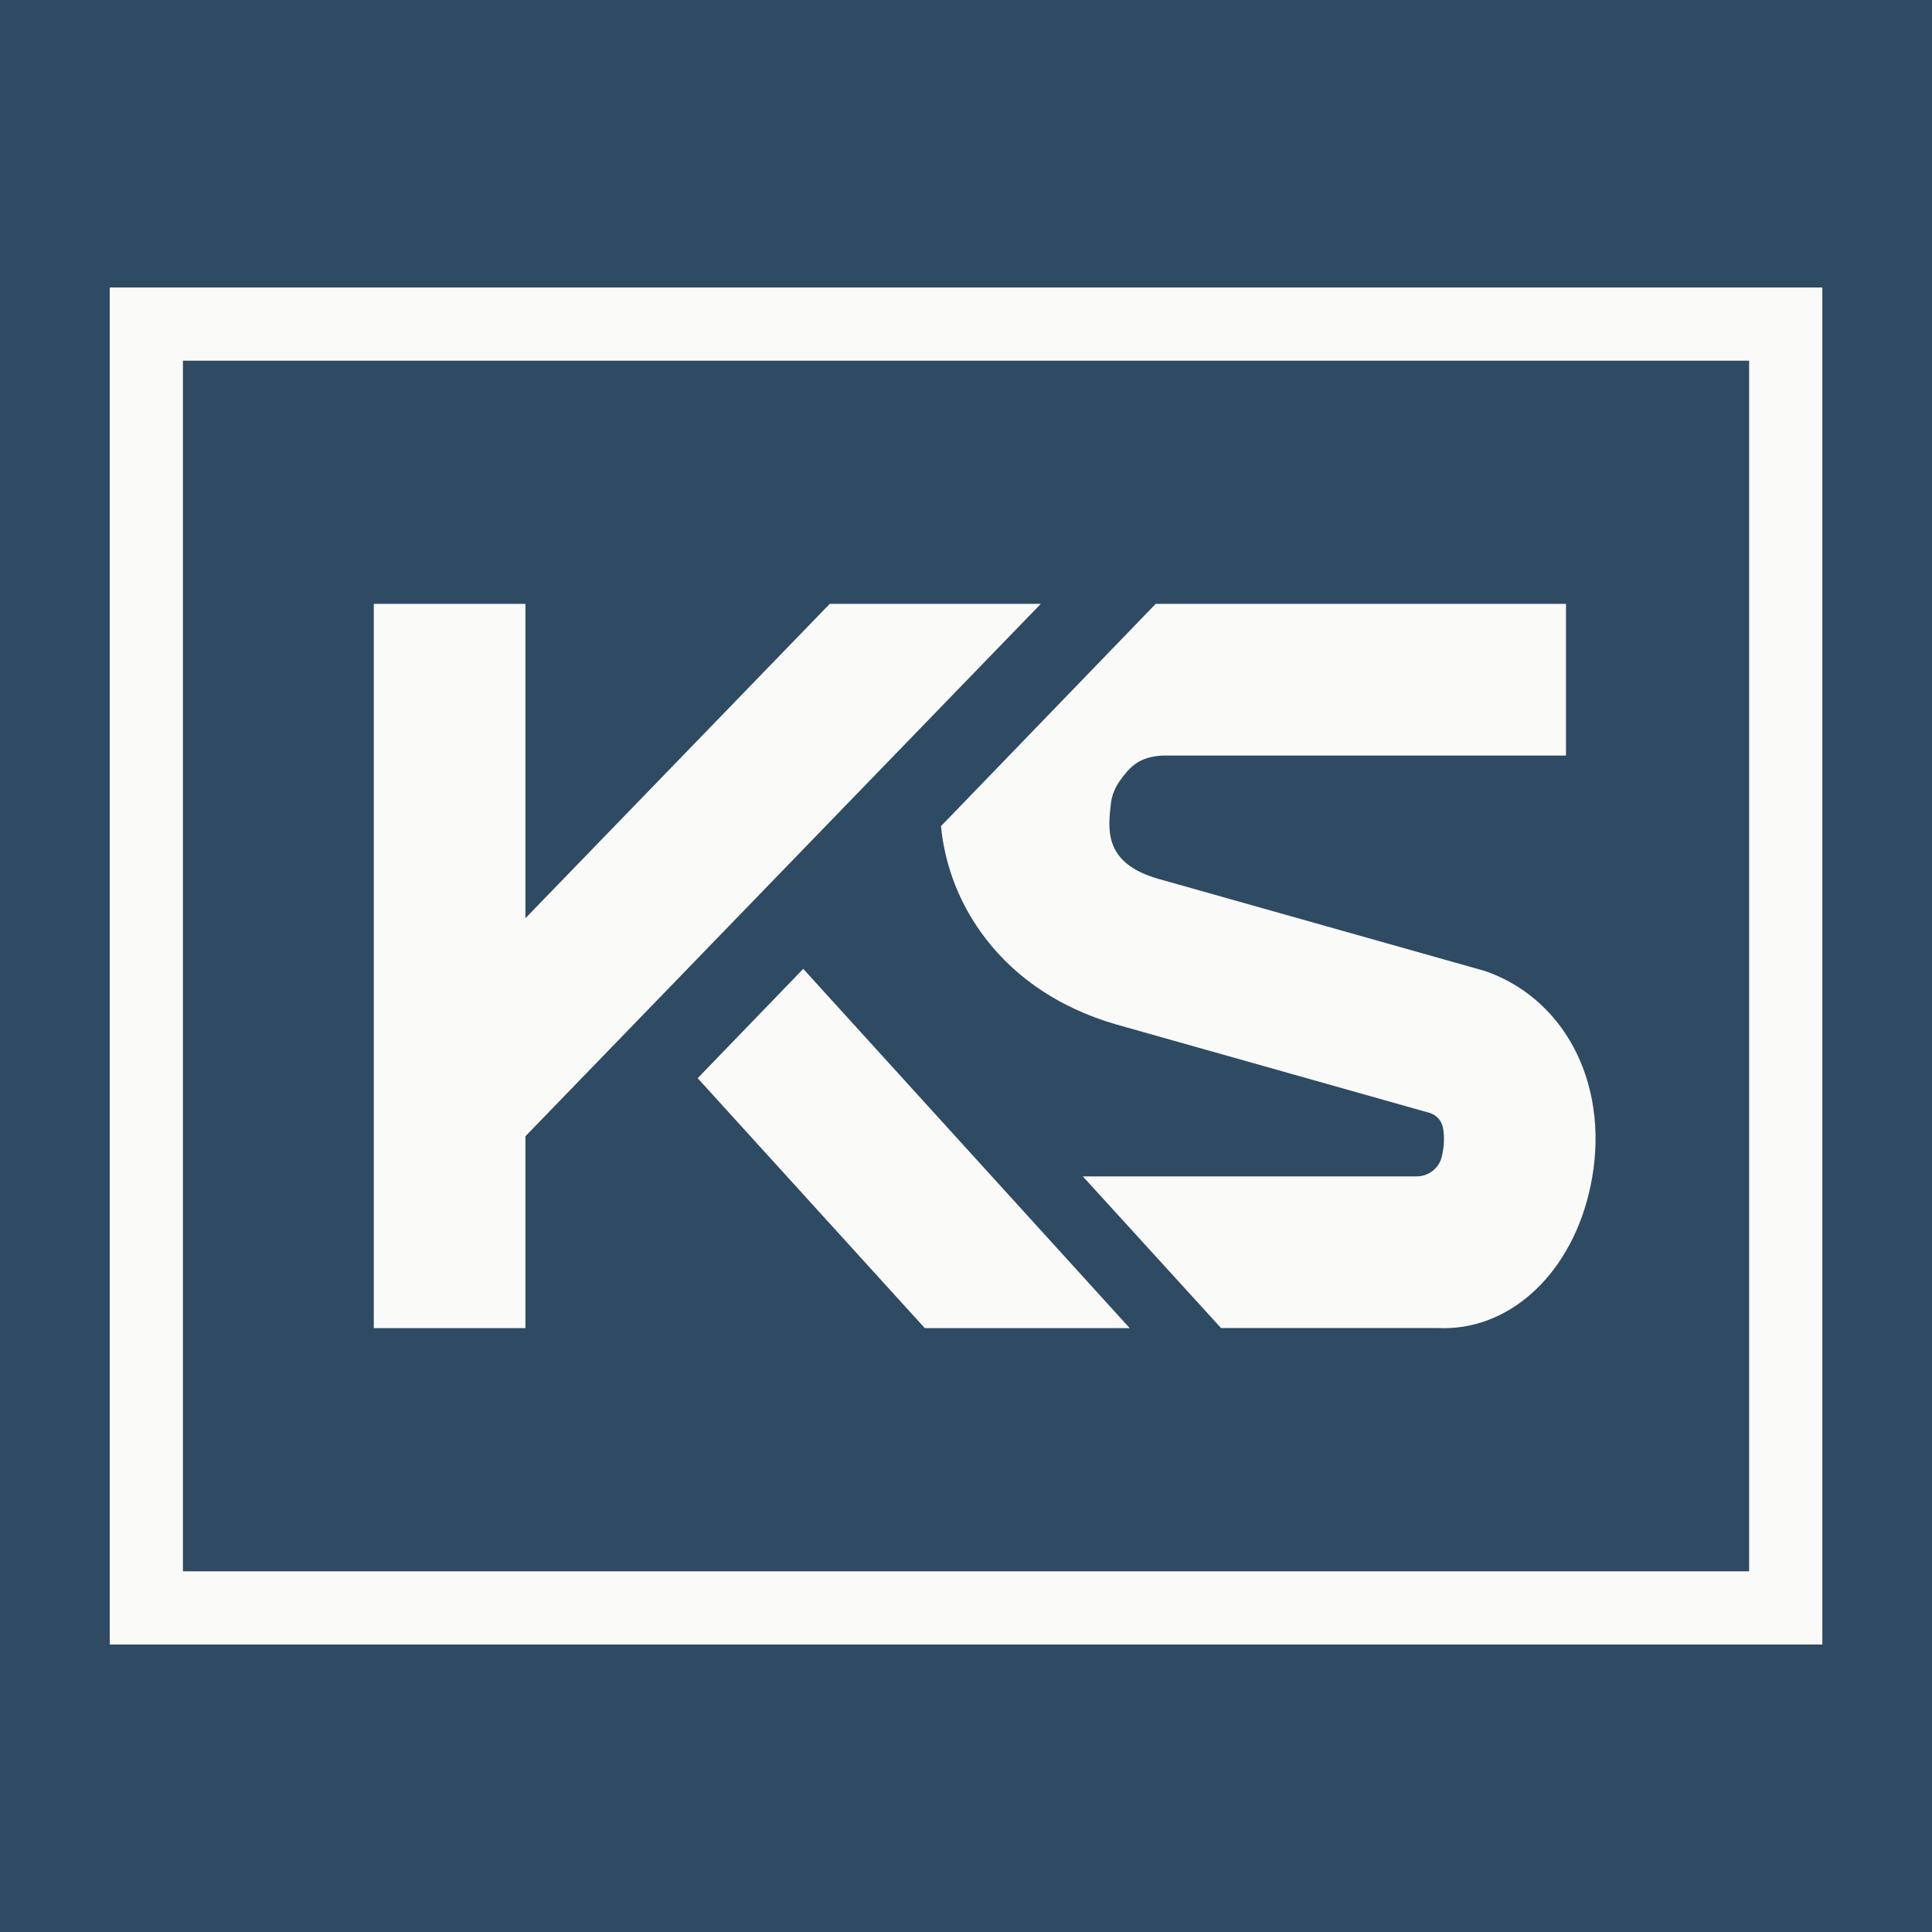
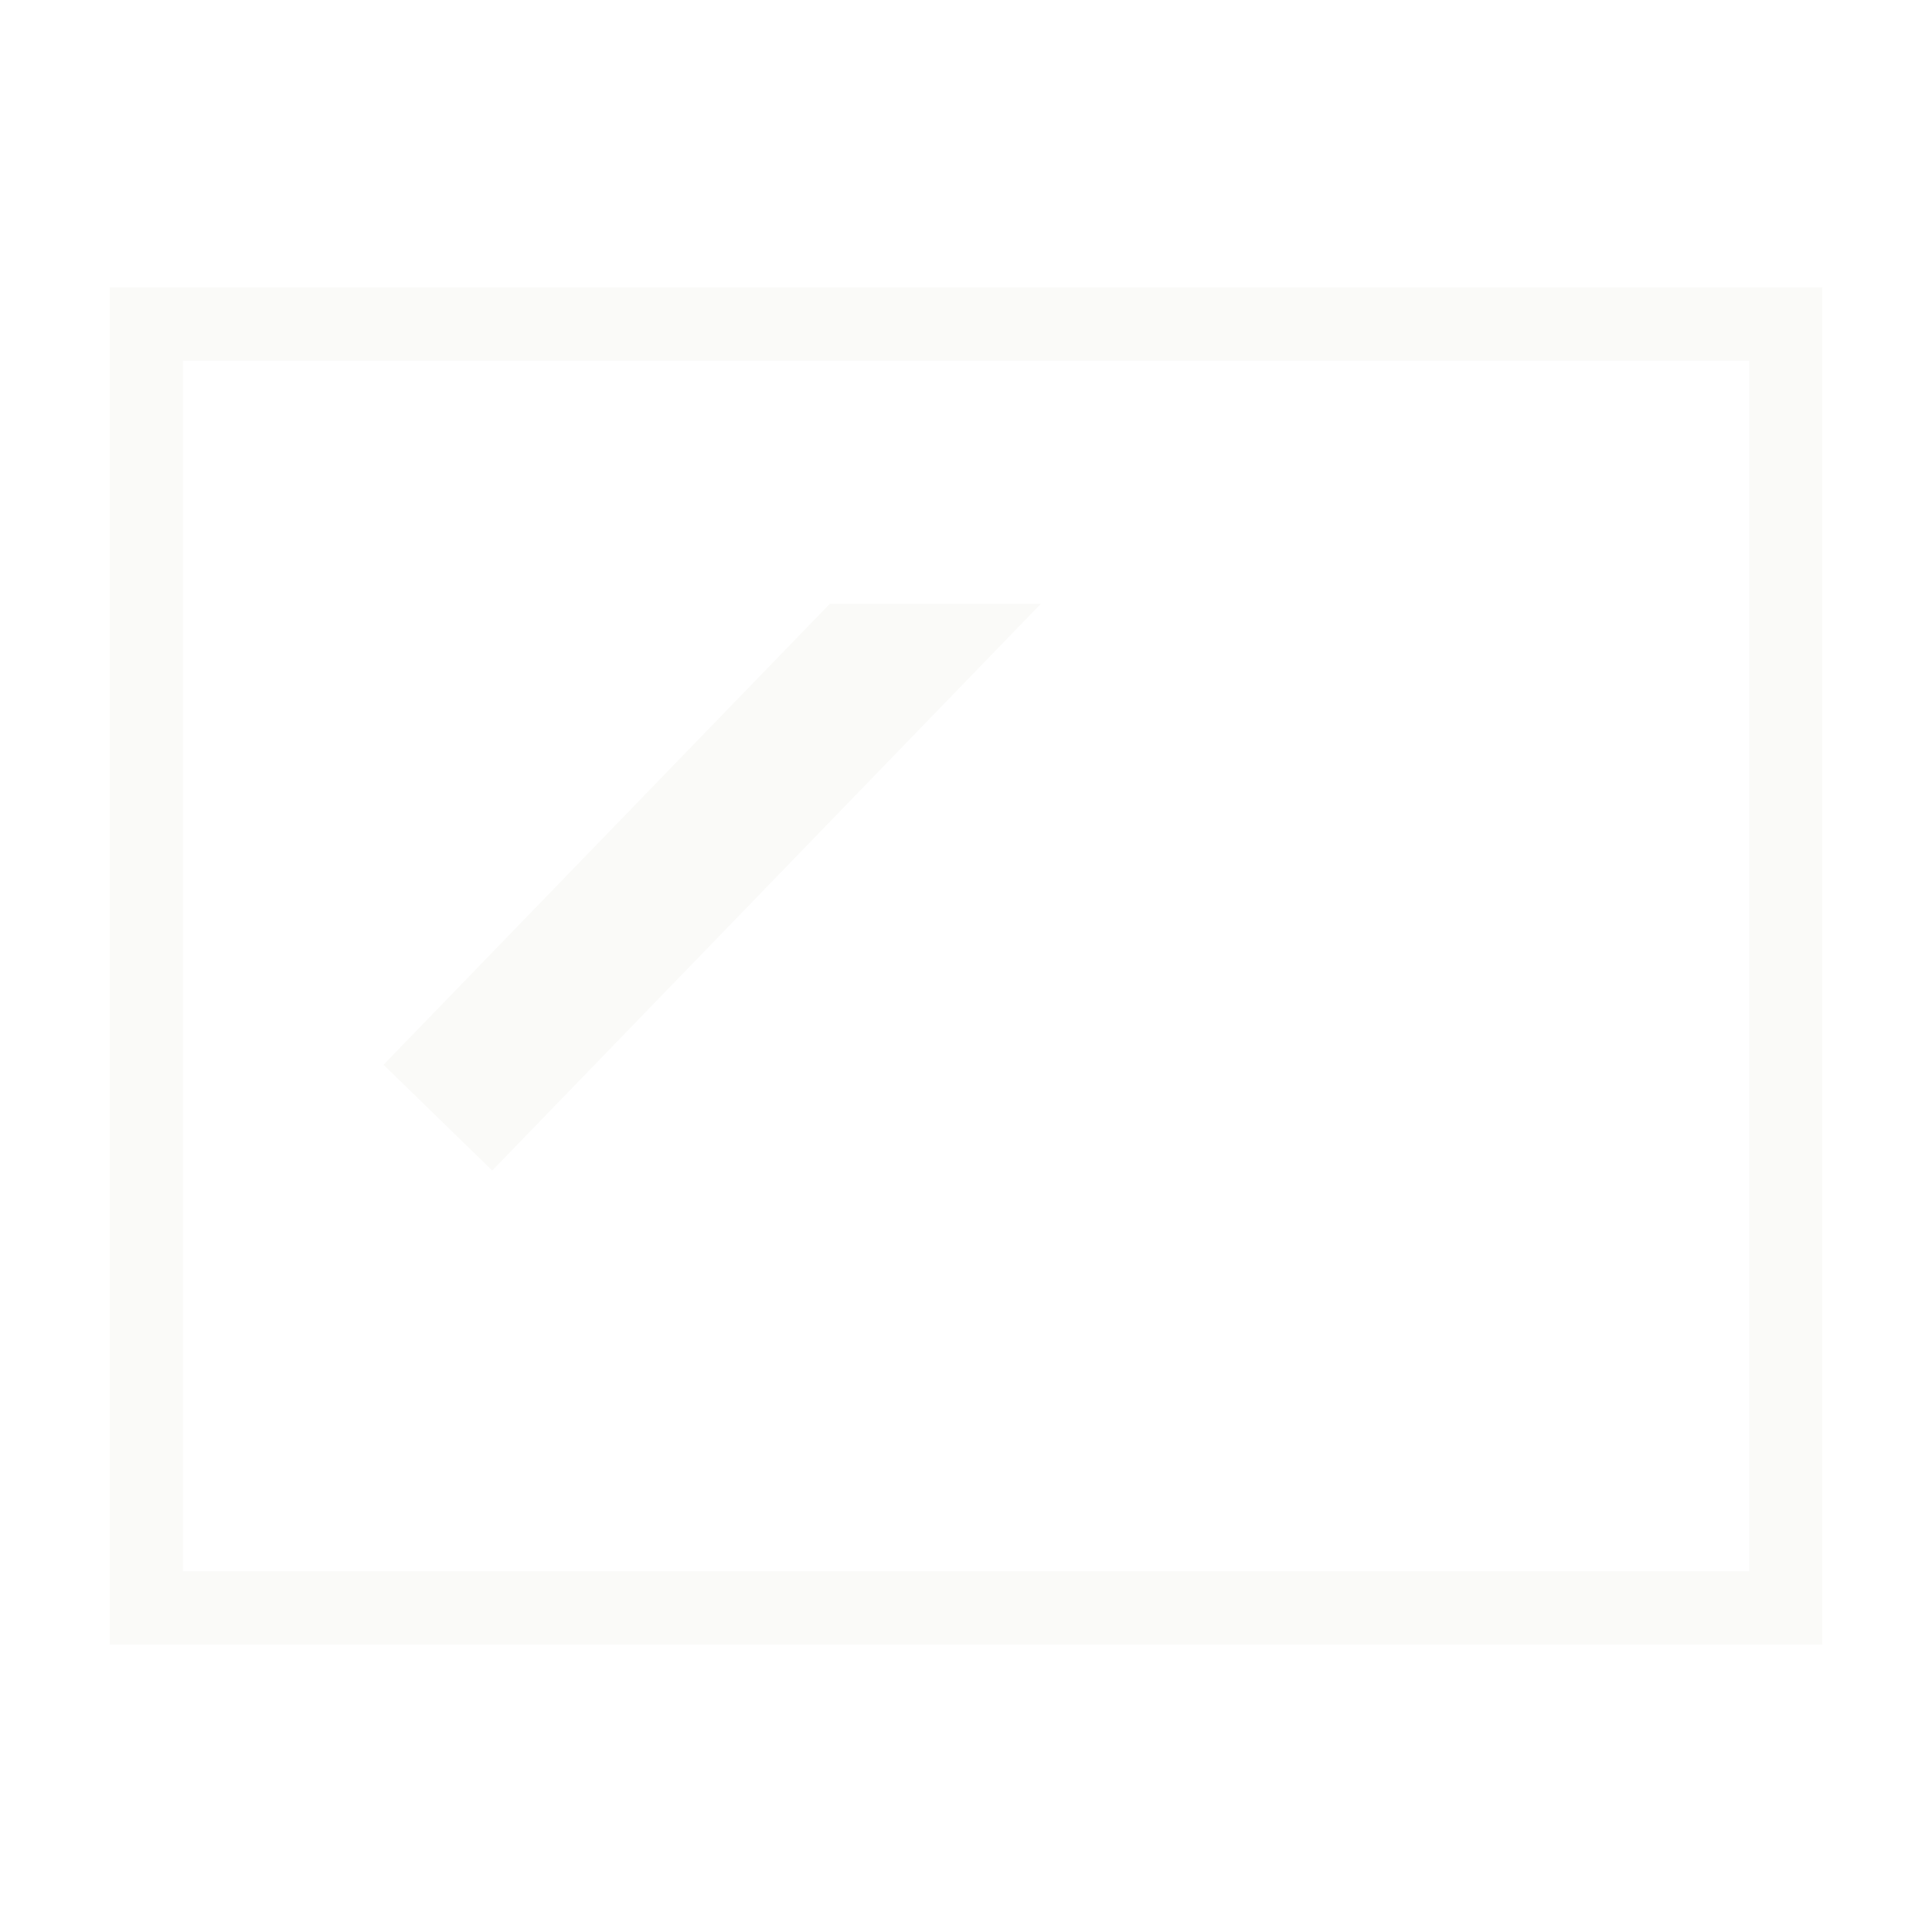
<svg xmlns="http://www.w3.org/2000/svg" id="a" data-name="Layer 1" viewBox="0 0 283.46 283.46">
  <defs>
    <style>
      .c {
        fill: #2f4a63;
      }

      .c, .d, .e {
        stroke-width: 0px;
      }

      .d {
        fill: #fafaf8;
      }

      .e {
        fill: none;
      }

      .f {
        clip-path: url(#b);
      }
    </style>
    <clipPath id="b">
      <rect class="e" x="54.42" y="88.6" width="179.96" height="106.26" />
    </clipPath>
  </defs>
-   <rect class="c" width="283.46" height="283.46" />
  <g>
    <g class="f">
      <g>
-         <rect class="d" x="54.84" y="88.6" width="22.25" height="106.26" />
        <polygon class="d" points="72.22 171.74 56.27 156.22 137.79 72.02 153.73 87.54 72.22 171.74" />
-         <polygon class="d" points="165.75 194.86 145.53 172.61 117.85 142.15 102.36 158.19 153.64 214.62 170.11 199.66 165.75 194.86" />
-         <path class="d" d="m218.27,142.61l-.41-.15-47.95-13.53c-7.94-2.29-7.39-7.15-6.9-11.17.12-1,.53-2.12,1.3-3.21,1.42-2.01,2.53-2.99,4.61-3.48.69-.16,1.4-.22,2.11-.22h58.73v-22.25h-60.2l-31.5,32.61c.5,5.2,2.29,10.27,5.27,14.71,4.6,6.89,11.68,11.86,20.45,14.39l45.93,12.96c1.03.29,1.8,1.14,2,2.18h0c.27,1.43.14,2.94-.17,4.25-.4,1.71-1.95,2.9-3.71,2.9h-48.96s20.28,22.25,20.28,22.25h31.91c.26.01.52.02.78.02,10.12,0,18.86-8.35,21.5-20.75,3.02-14.18-3.18-27.14-15.07-31.52Z" />
      </g>
    </g>
    <path class="d" d="m256.63,52.92v177.62H26.84V52.92h229.79m10.74-10.74H16.1v199.1h251.27V42.18h0Z" />
  </g>
</svg>